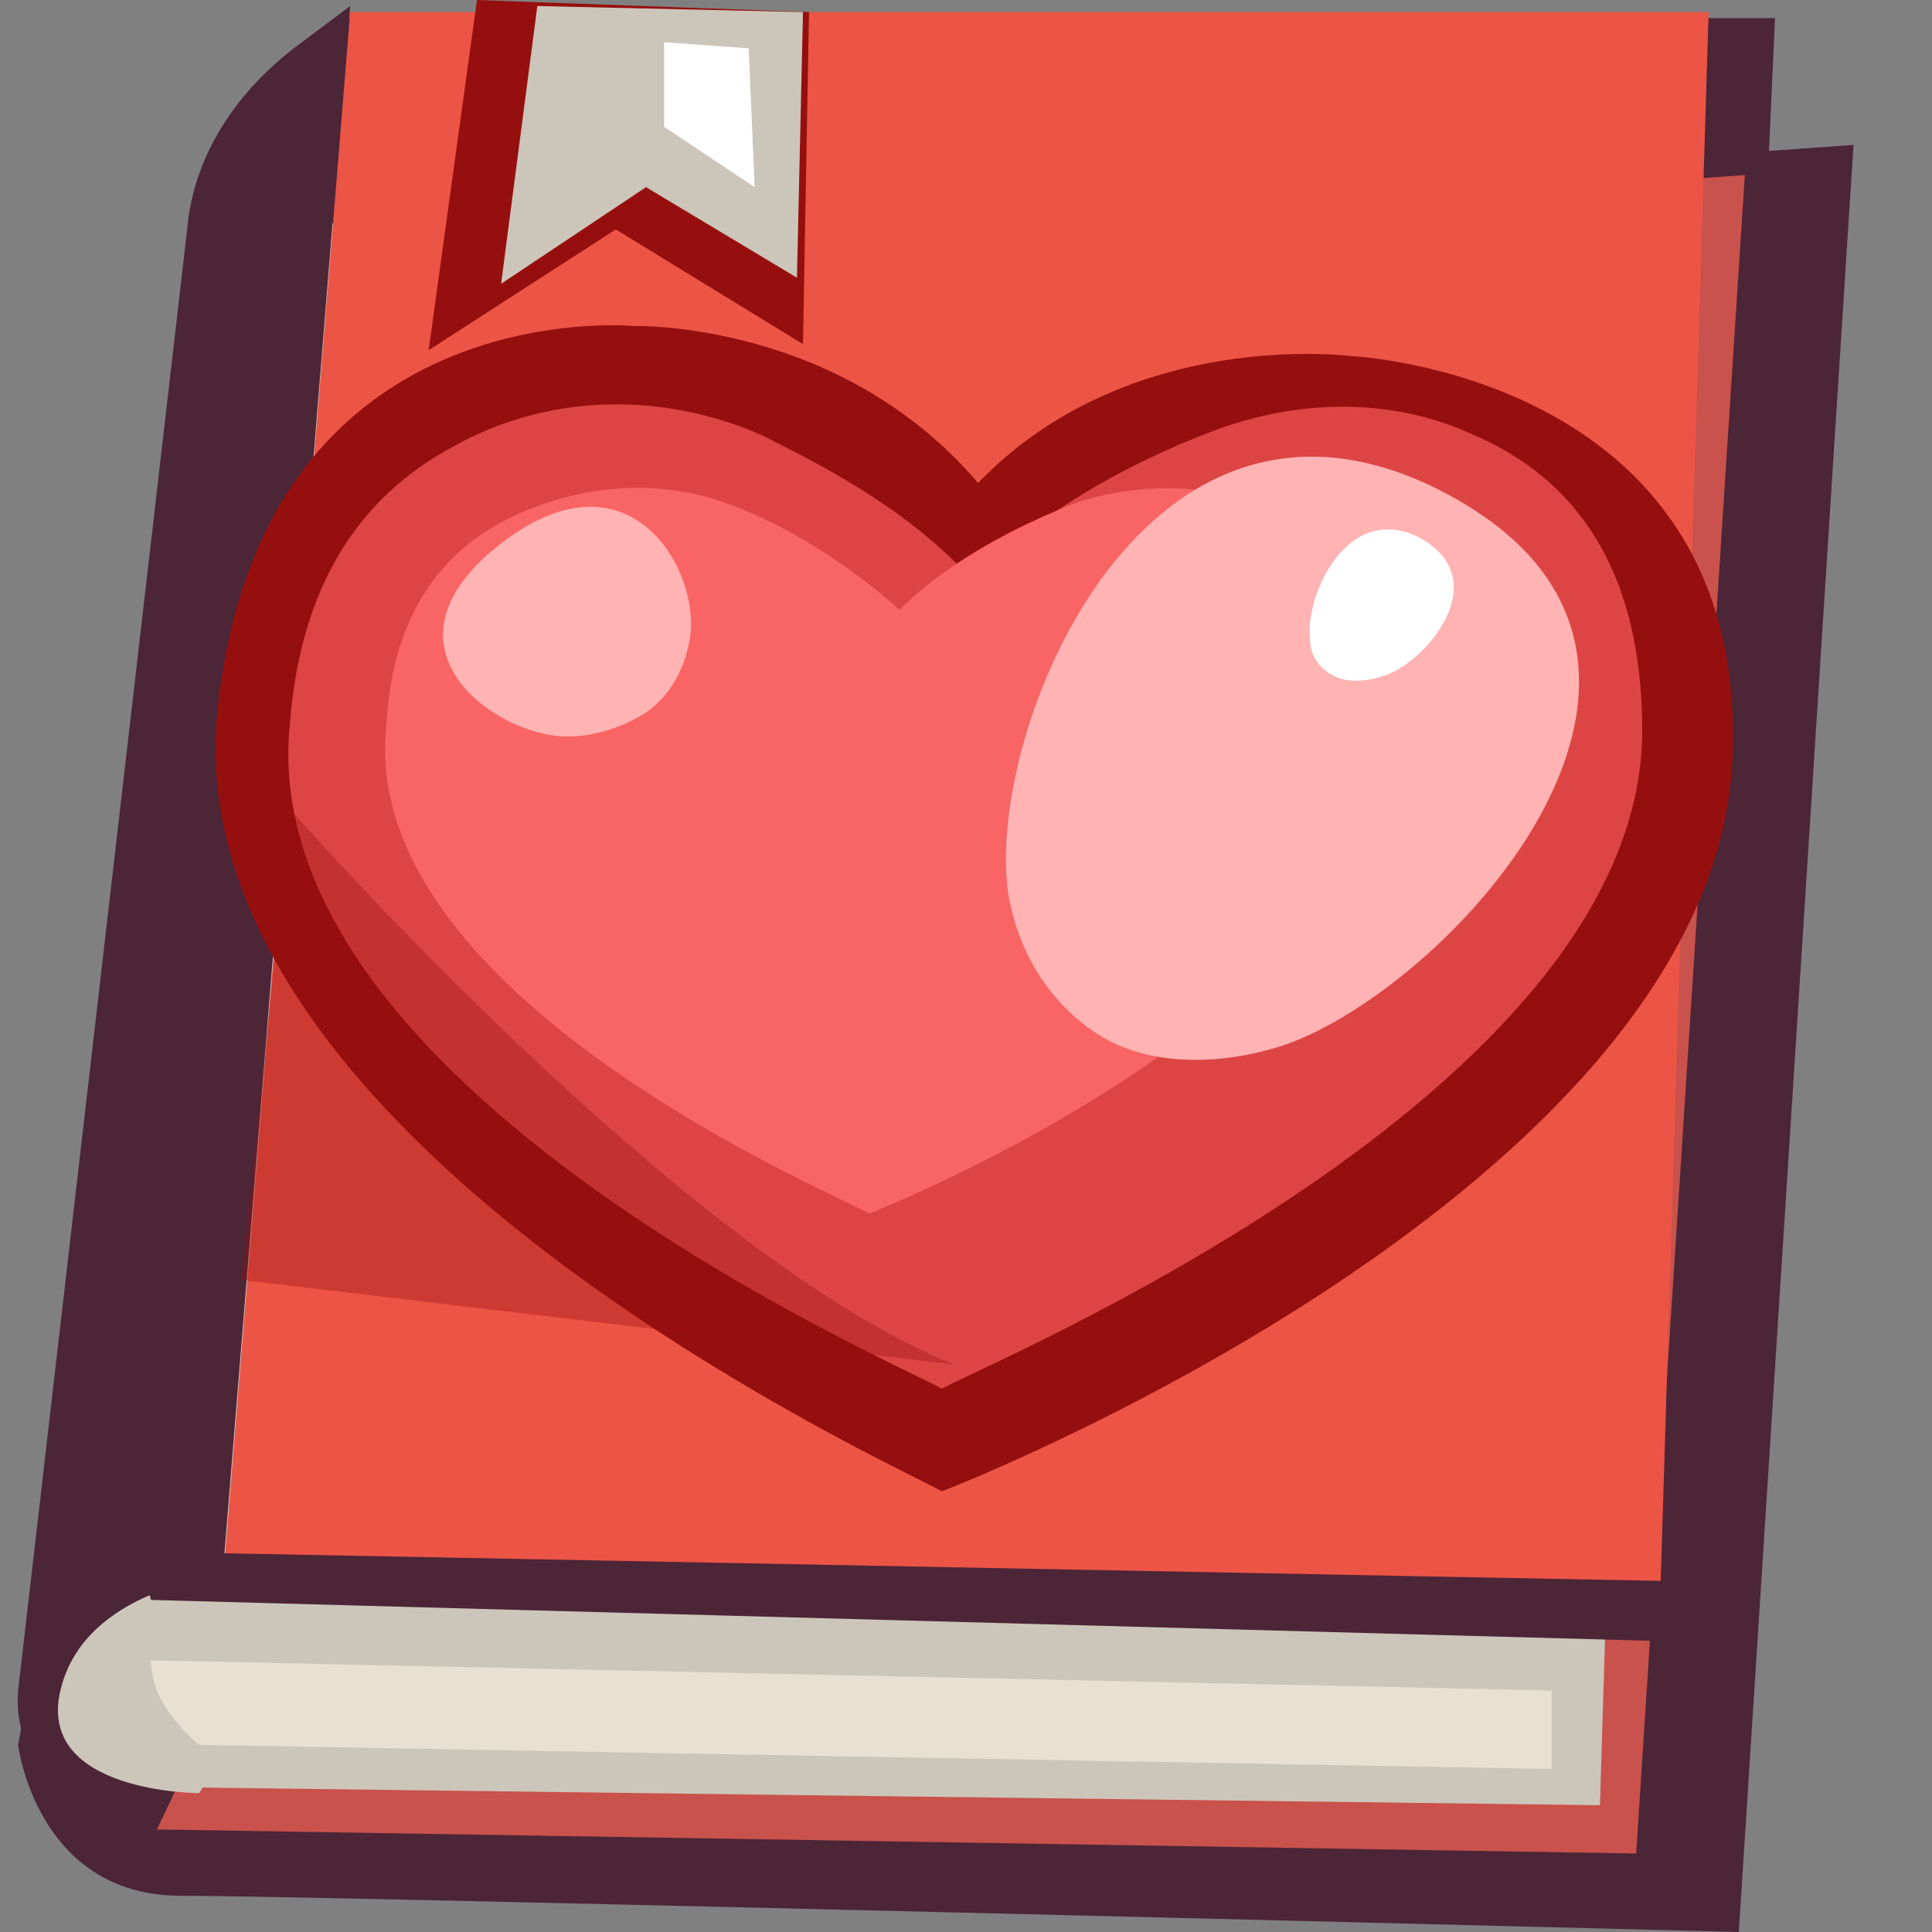
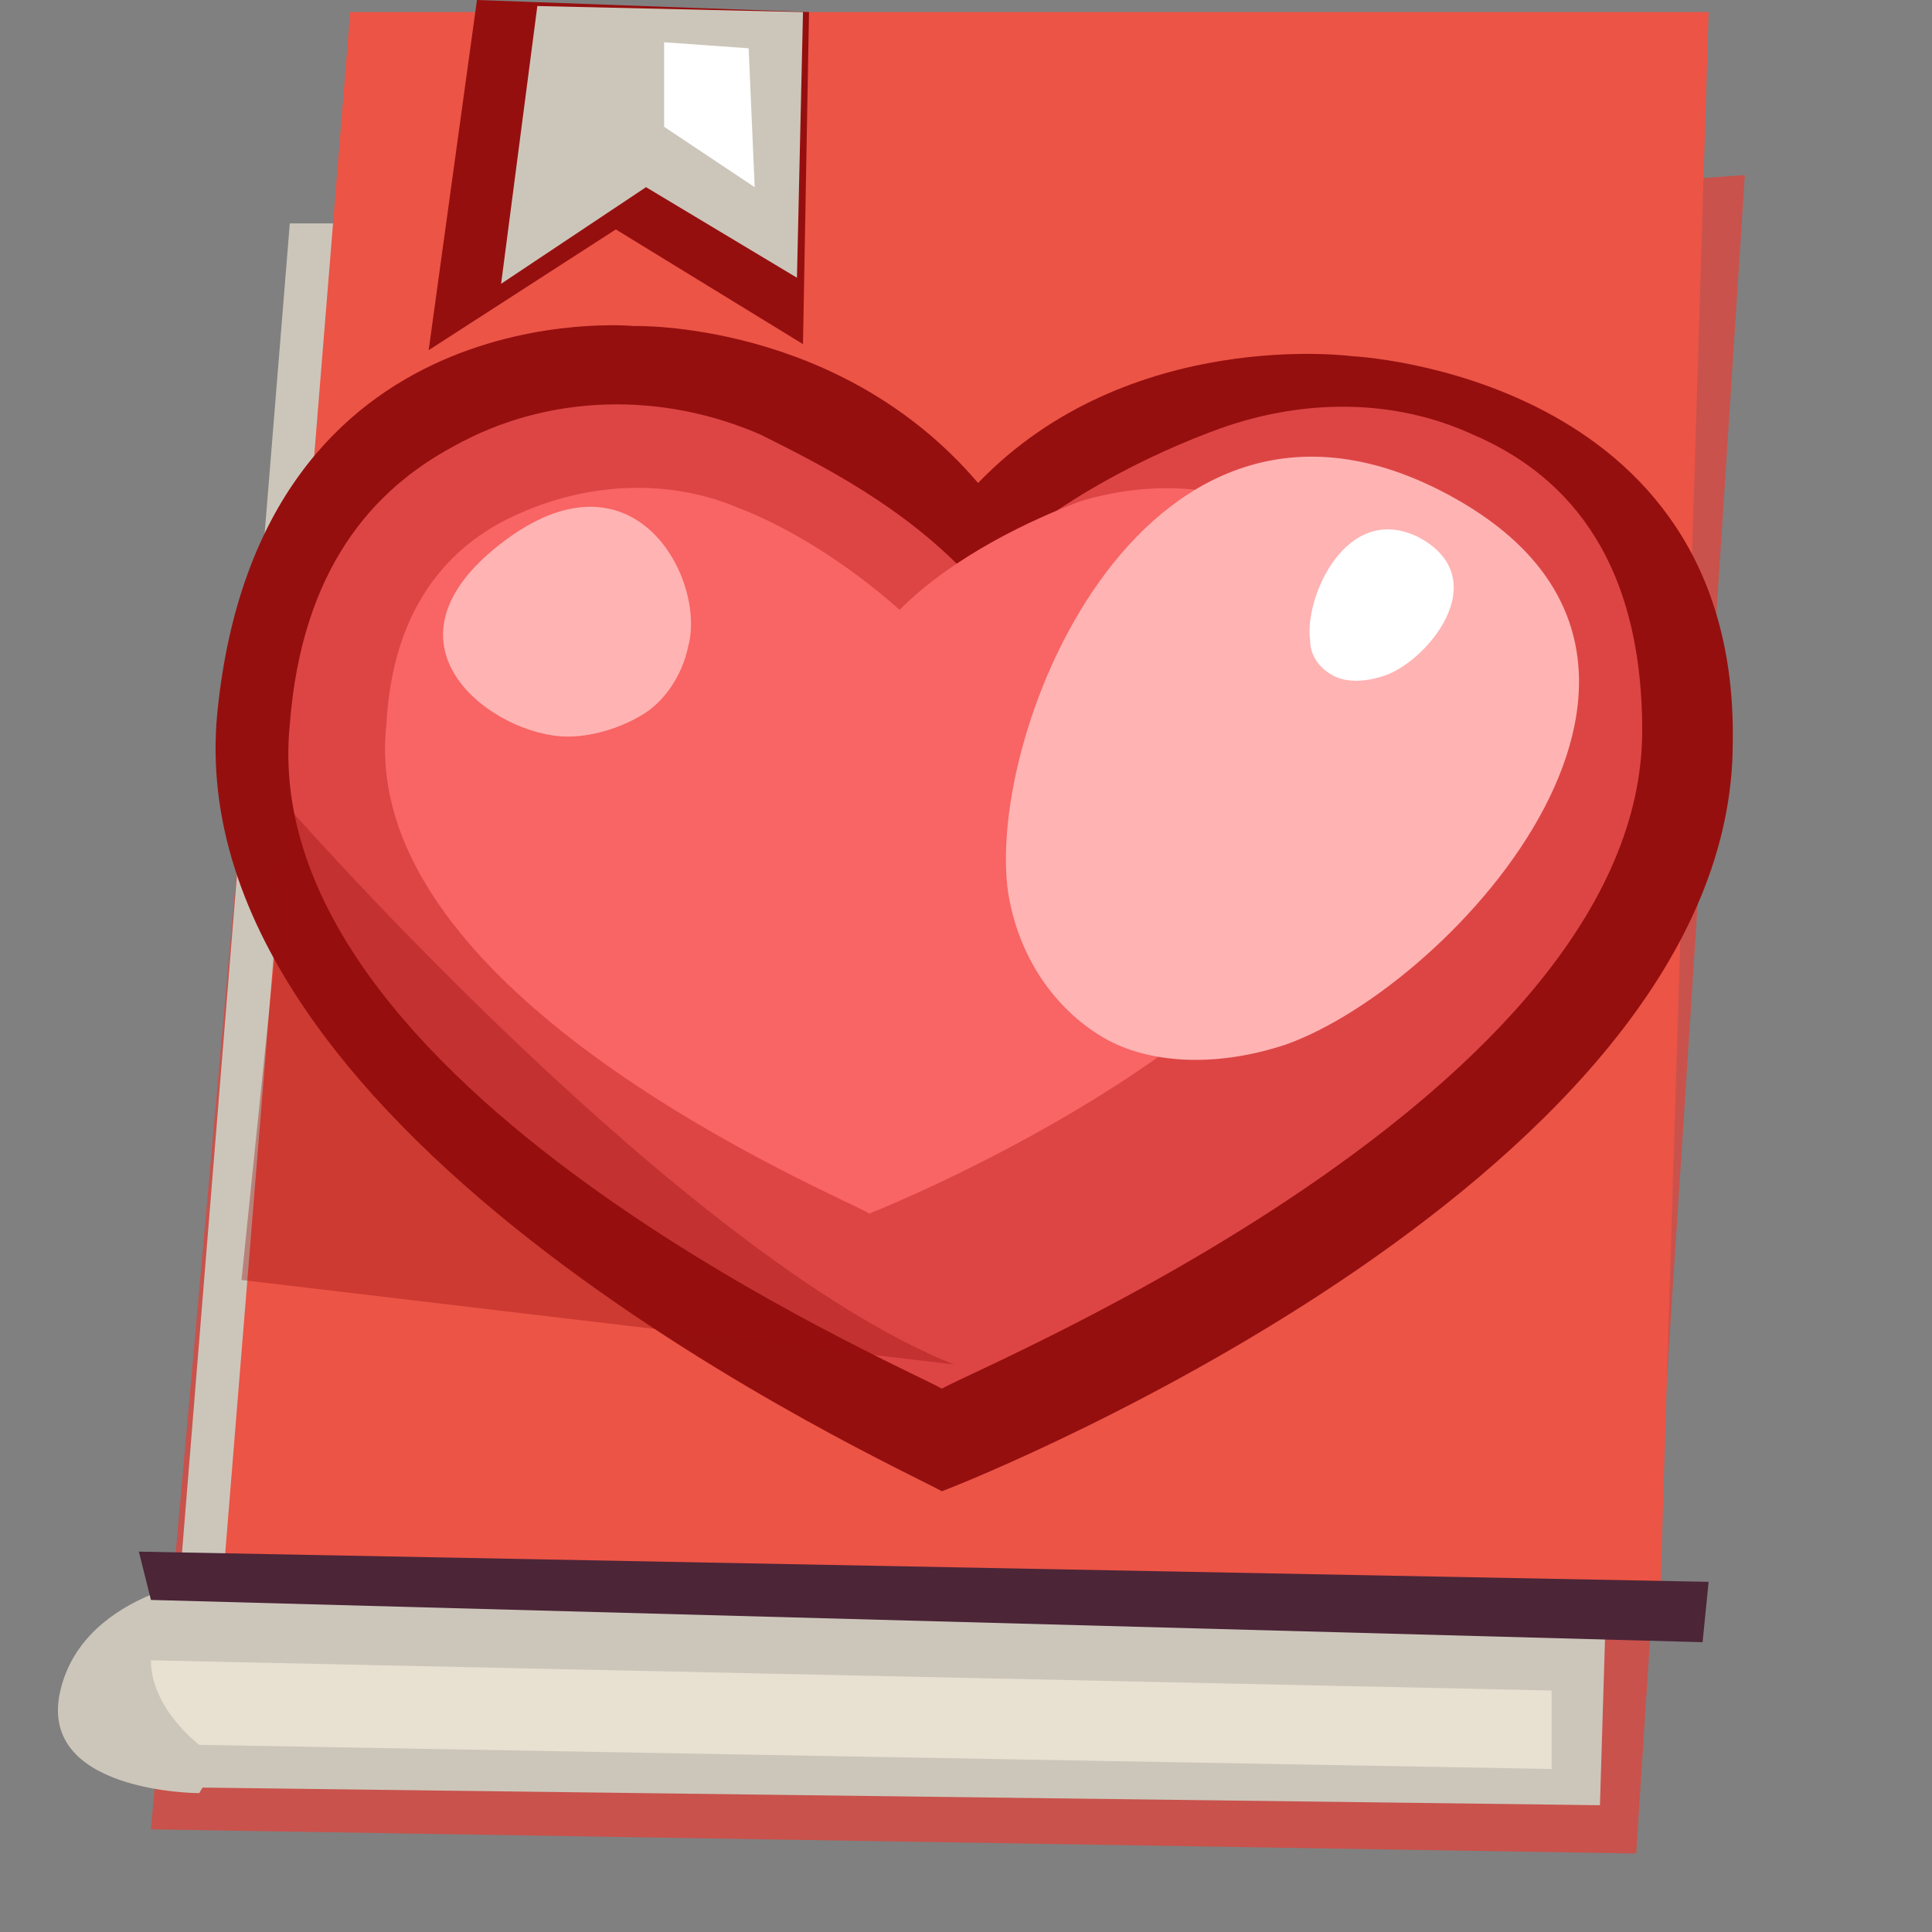
<svg xmlns="http://www.w3.org/2000/svg" viewBox="0 0 32 32">
  <rect x="0" y="0" width="32" height="32" fill="#808080" stroke="none" />
-   <path d="M.3 28.9s.3 2.5 2.7 2.5 25.8.6 25.8.6l1.9-29.6-1.4.1.1-2.2H5.6L.3 28.9z" fill="#4c2537" />
  <path d="M27.1 30.7l-24.6-.4L4.8 4.6l24.1-1.7z" fill="#c9524c" />
  <path d="M26.5 29.9l-23.8-.3L4.8 3.7h22.5z" fill="#ccc6ba" />
  <path d="M27.5 26.4l-23.8-.3L5.8.2h22.5z" fill="#ec5446" />
-   <path d="M5 .7l.8-.6-2.3 28.3-.9 1.9C1.2 30.3.2 29.2.3 28L3.1 3.8c.1-1.2.8-2.3 1.9-3.1z" fill="#4c2537" />
  <path d="M4.6 27.5l-.9-1.4S1.4 26.3 1 28s2.3 1.7 2.3 1.7l1.3-2.2z" fill="#ccc6ba" />
  <path d="M28.7 12.3c.1-6.1-6.3-6.4-6.3-6.4s-3.7-.5-6.2 2.1c-2.3-2.7-5.7-2.6-5.7-2.6s-6.2-.6-6.9 6.4c-.7 7.1 11.3 12.5 12 12.9h0c.8-.3 13.1-5.3 13.1-12.4z" fill="#960f0f" />
  <path d="M27.2 12.1c0-3-1.4-4.3-2.8-4.9-1.3-.6-2.8-.6-4.2-.1-1.1.4-2.8 1.2-4.1 2.5-1.1-1.2-2.5-1.9-3.5-2.4-1.6-.7-3.5-.7-5.1.2-1.3.7-2.5 2-2.7 4.6-.6 6 10.1 10.6 10.8 11h0c.7-.4 11.6-4.9 11.6-10.9z" fill="#dd4545" />
  <path d="M23 12.1c0-2.2-1-3.2-2.1-3.7-.9-.4-2-.4-3-.1-.8.3-2.1.9-3 1.8-.9-.8-1.9-1.4-2.7-1.7-1.2-.5-2.6-.4-3.8.2-1 .5-1.9 1.5-2 3.4-.5 4.5 7.5 7.8 8 8.1h0c.5-.2 8.6-3.5 8.6-8z" fill="#f96464" />
  <path d="M21.3 17.3c-1.2.4-2.3.3-3-.1s-1.4-1.2-1.6-2.4c-.4-2.7 2.3-9.3 7.3-6.6s.1 8.1-2.7 9.1z" fill="#ffb3b3" />
  <path d="M22.9 11.2c-.3.1-.6.1-.8 0s-.4-.3-.4-.6c-.1-.7.6-2.3 1.8-1.7 1.3.7.1 2.1-.6 2.3z" fill="#fff" />
  <path d="M11.4 10.7c-.1.5-.4.9-.7 1.1s-.8.4-1.3.4c-1.2 0-3.3-1.5-1.1-3.2s3.4.6 3.1 1.7z" fill="#ffb3b3" />
  <path d="M2.5 27.5l23.2.5v1.3l-22.4-.4s-.8-.6-.8-1.4z" fill="#e8e0d1" />
  <path d="M2.5 26.5l25.7.7.1-1-26-.5z" fill="#4c2537" />
  <g fill="#960f0f">
    <path d="M15.8 22.6L4 21.2l.8-7.8c0 0 6.5 7.4 11 9.2z" opacity=".37" />
    <path d="M13.4.2l-.1 5.5-3.1-1.9-3.1 2L7.9 0z" />
  </g>
  <path d="M13.3.2l-.1 4.4-2.5-1.5-2.4 1.6.6-4.6z" fill="#ccc6ba" />
  <path d="M11 .7v1.4l1.5 1-.1-2.3z" fill="#fff" />
</svg>